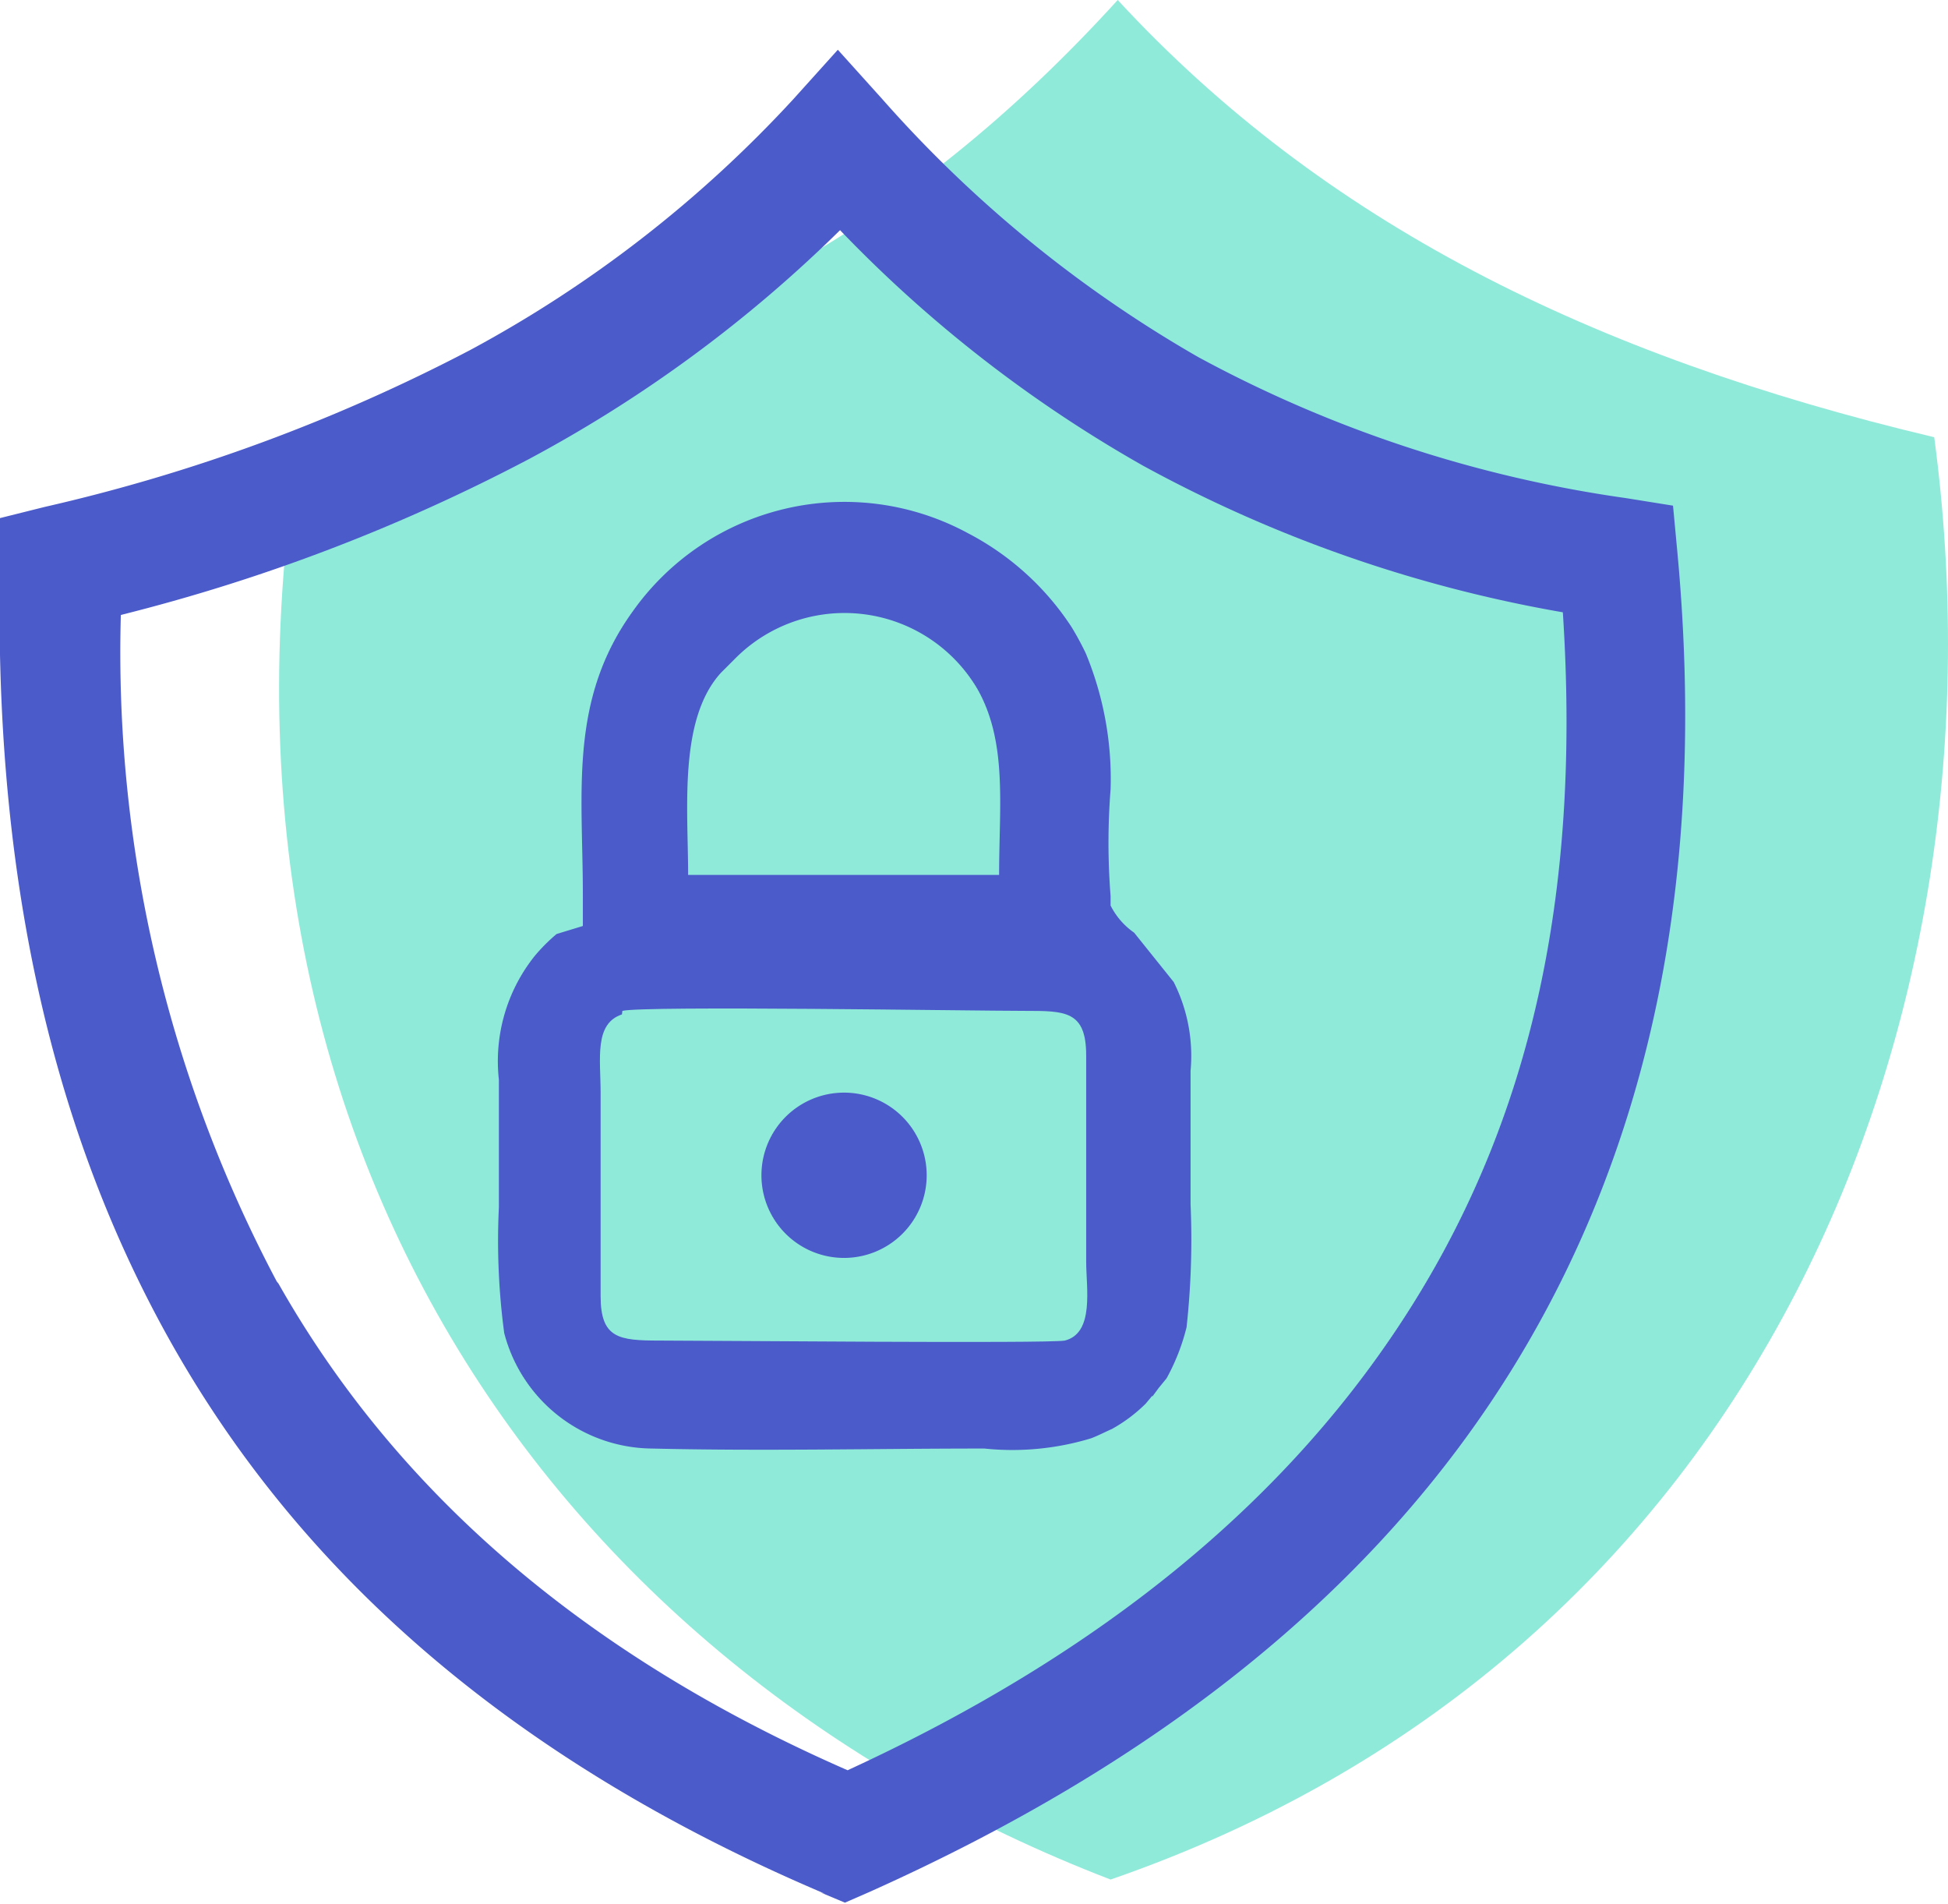
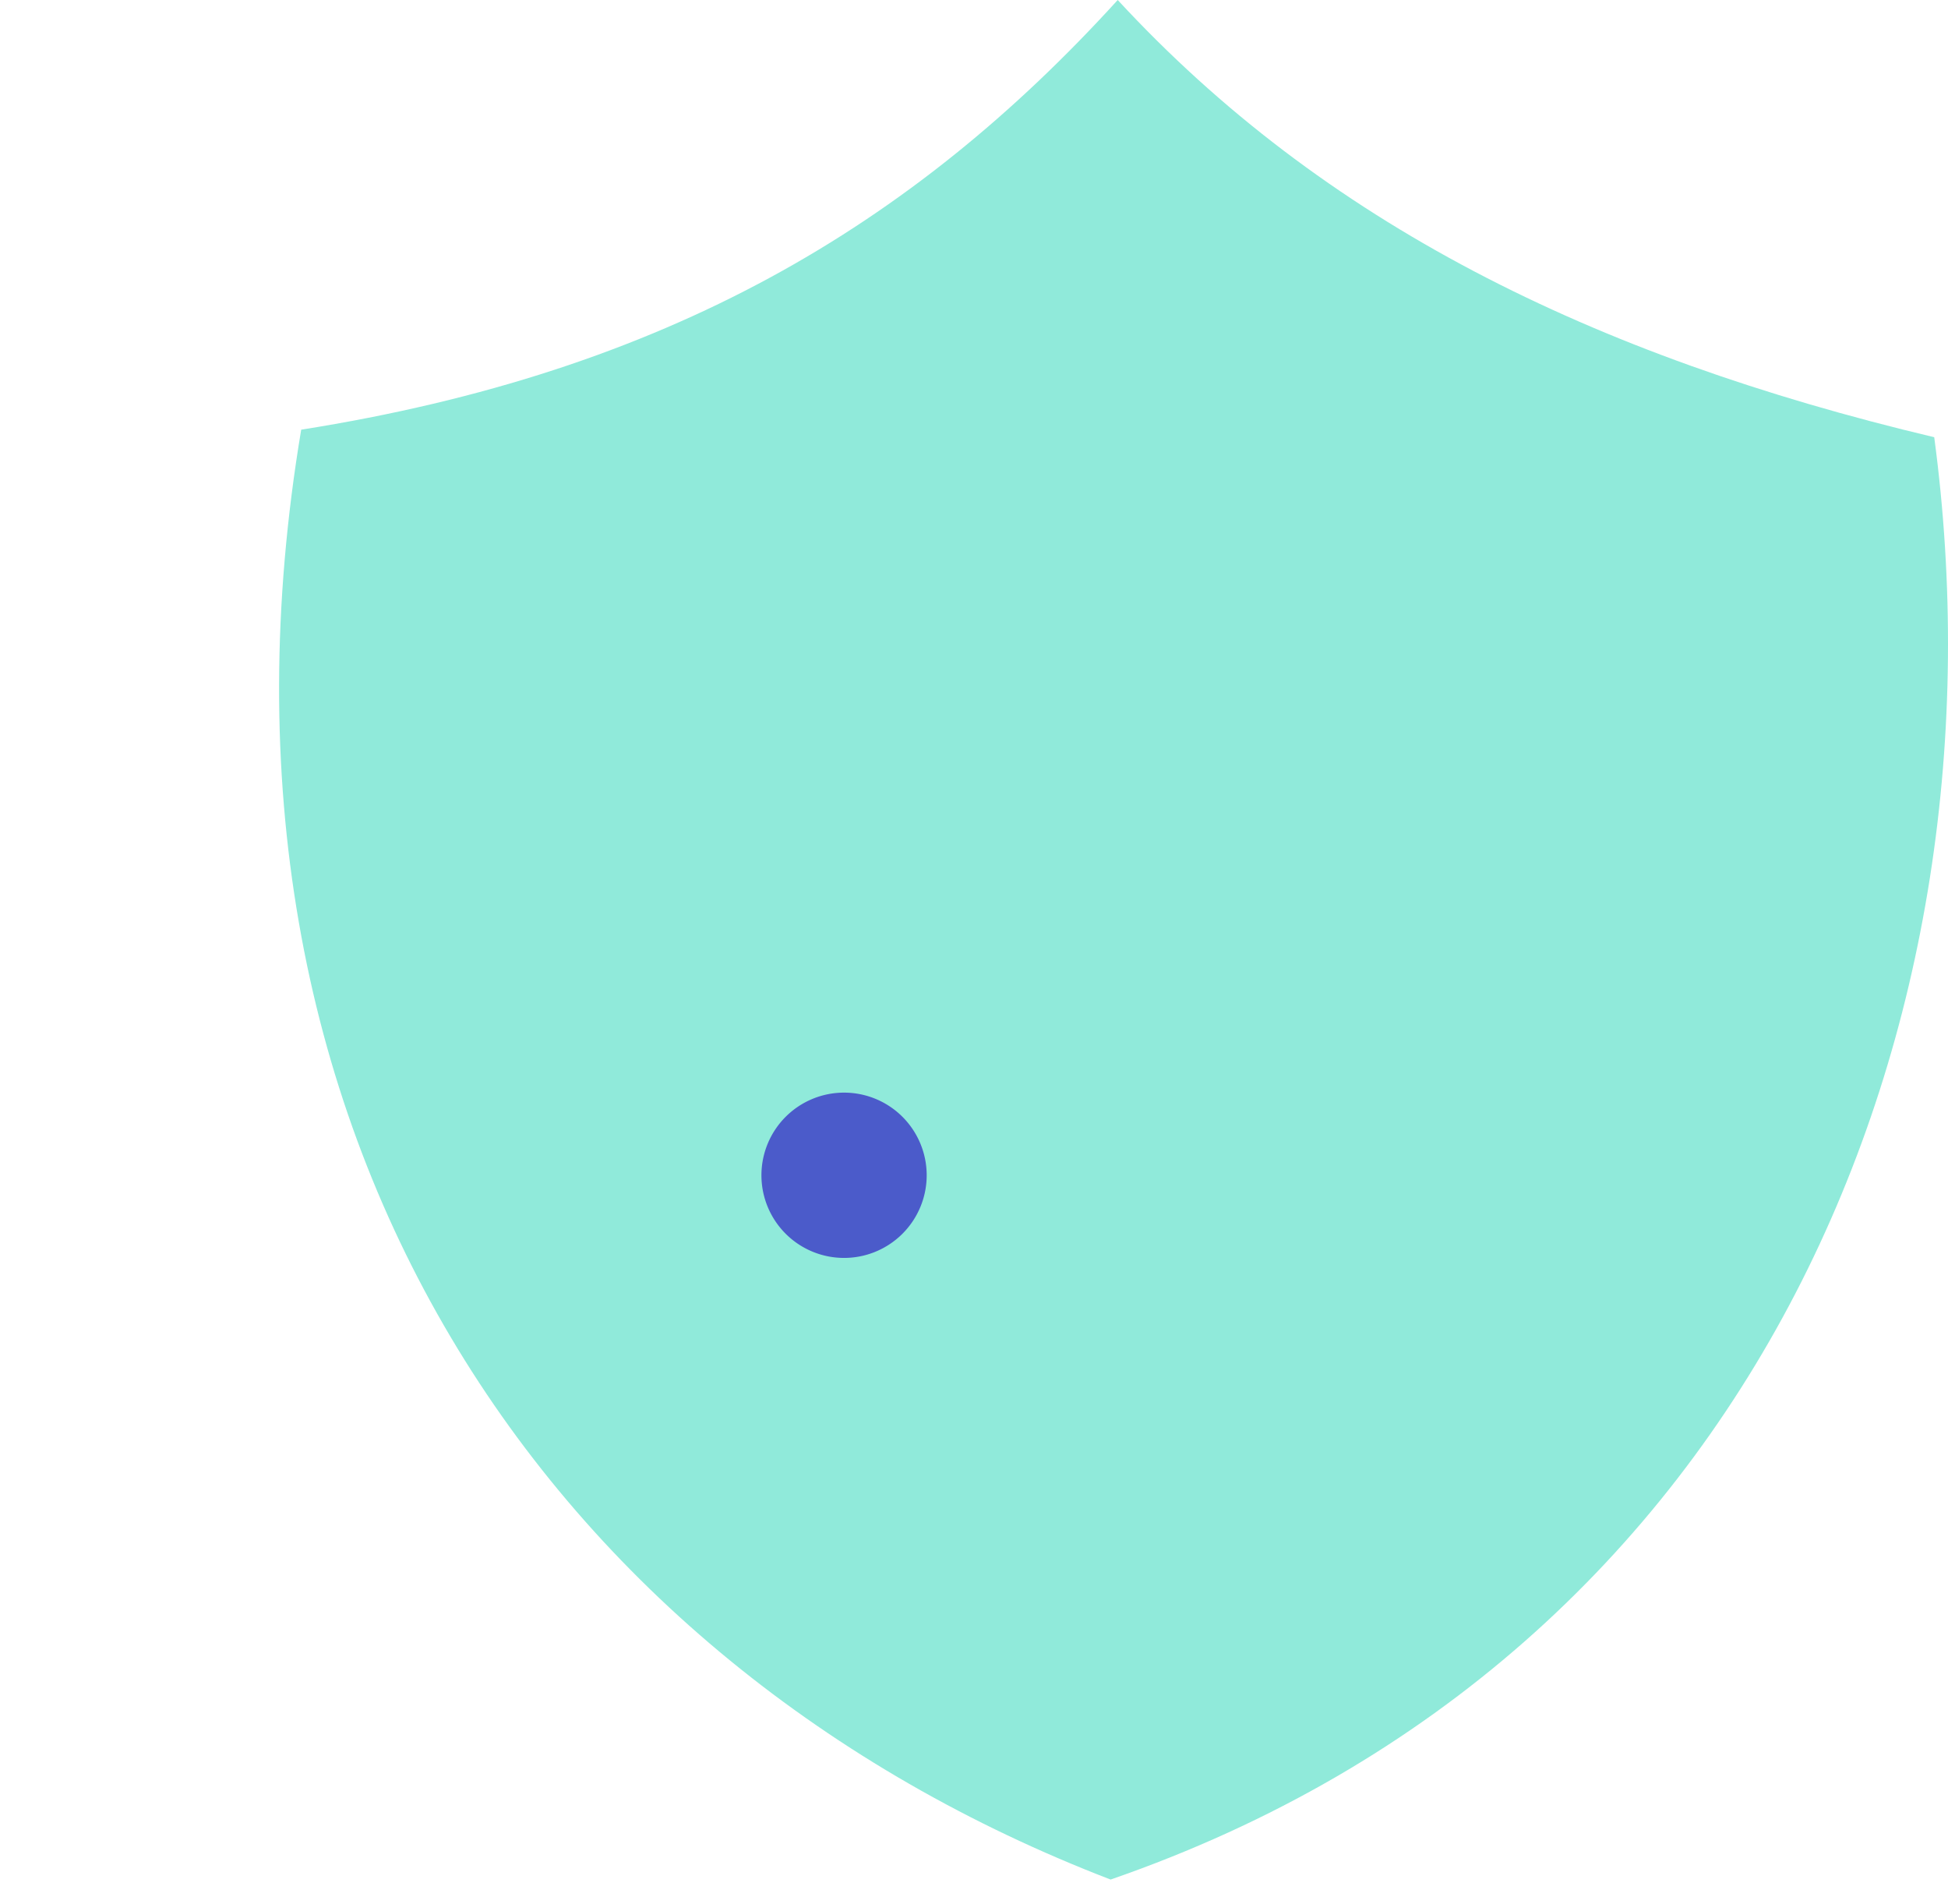
<svg xmlns="http://www.w3.org/2000/svg" viewBox="0 0 43.85 42.85">
  <defs>
    <style>.cls-1,.cls-3{fill:#90eada;fill-rule:evenodd}.cls-3{fill:#4b5bca}</style>
  </defs>
  <g id="Слой_2" data-name="Слой 2">
    <g id="Слой_1-2" data-name="Слой 1">
      <path class="cls-1" d="M25,42.3C39.63,37.24,45.3,23,43.54,9.84,35.8,8,29.78,5,25.16,0,20.53,5.09,15,8.37,6.78,9.67,4.13,25.49,12.33,37.43,25,42.3Z" />
-       <path d="M18.57,42.62c-7.07-3-11.79-7.22-14.7-12.37S-.13,19.15,0,12.73l0-1.07,1-.25a39.62,39.62,0,0,0,9.58-3.53,27.75,27.75,0,0,0,7.28-5.65l1-1.11,1,1.11a28.15,28.15,0,0,0,7.12,5.81,28.59,28.59,0,0,0,9.62,3.17l1.06.17.1,1.07c.67,7.22-.6,13.29-3.69,18.31s-8,8.91-14.5,11.82l-.55.24-.55-.23ZM6.27,28.89c2.55,4.5,6.66,8.26,12.81,10.95,5.76-2.65,10-6.13,12.73-10.5s3.77-9.42,3.37-15.56a30.57,30.57,0,0,1-9.45-3.3,29.77,29.77,0,0,1-6.82-5.3,30.38,30.38,0,0,1-7,5.15,41.11,41.11,0,0,1-9.19,3.51,30.22,30.22,0,0,0,3.51,15Z" fill="#4b5bca" />
-       <path class="cls-3" d="M25.94,31.43l.14-.19.18-.22a4.72,4.72,0,0,0,.45-1.15,18.18,18.18,0,0,0,.09-2.77c0-1,0-2,0-3a3.69,3.69,0,0,0-.38-2l-.89-1.11a1.64,1.64,0,0,1-.53-.61l0-.1,0-.11a15.25,15.25,0,0,1,0-2.41,7.39,7.39,0,0,0-.56-3.06,6.61,6.61,0,0,0-.32-.59A6.21,6.21,0,0,0,21.79,12a5.84,5.84,0,0,0-7.54,1.75c-1.45,2-1.13,4.07-1.13,6.37v.72l-.59.18a4,4,0,0,0-.49.49,3.79,3.79,0,0,0-.81,2.79c0,1,0,1.92,0,2.87A15.62,15.62,0,0,0,11.35,30a3.47,3.47,0,0,0,3.33,2.6c2.49.06,5,0,7.48,0a6.09,6.09,0,0,0,2.4-.23c.16-.06.31-.14.47-.21a3.46,3.46,0,0,0,.76-.57l.15-.18ZM15.49,19.69c0-1.48-.22-3.5.74-4.55l.3-.3a3.47,3.47,0,0,1,5.48.68c.67,1.2.48,2.62.48,4.17Z" />
      <path class="cls-3" d="M14.44,23.15c.46-.15,7.18,0,8.28,0,.82,0,1.26,0,1.25.88v4.17c0,.54.17,1.47-.44,1.62-.36.09-7.32,0-8.32,0-.84,0-1.21,0-1.21-.88V24.76c0-.66-.14-1.42.44-1.61Z" />
      <path class="cls-1" d="M14,22.83c-.63.21-.48,1-.48,1.77v4.57c0,.95.41,1,1.33,1,1.1,0,8.73.07,9.12,0,.67-.17.48-1.18.48-1.78V23.75c0-1-.47-1-1.37-1-1.2,0-8.57-.12-9.07,0Z" />
      <path class="cls-3" d="M19,24.59a1.86,1.86,0,1,1-1.86,1.86A1.86,1.86,0,0,1,19,24.59Z" />
    </g>
  </g>
</svg>